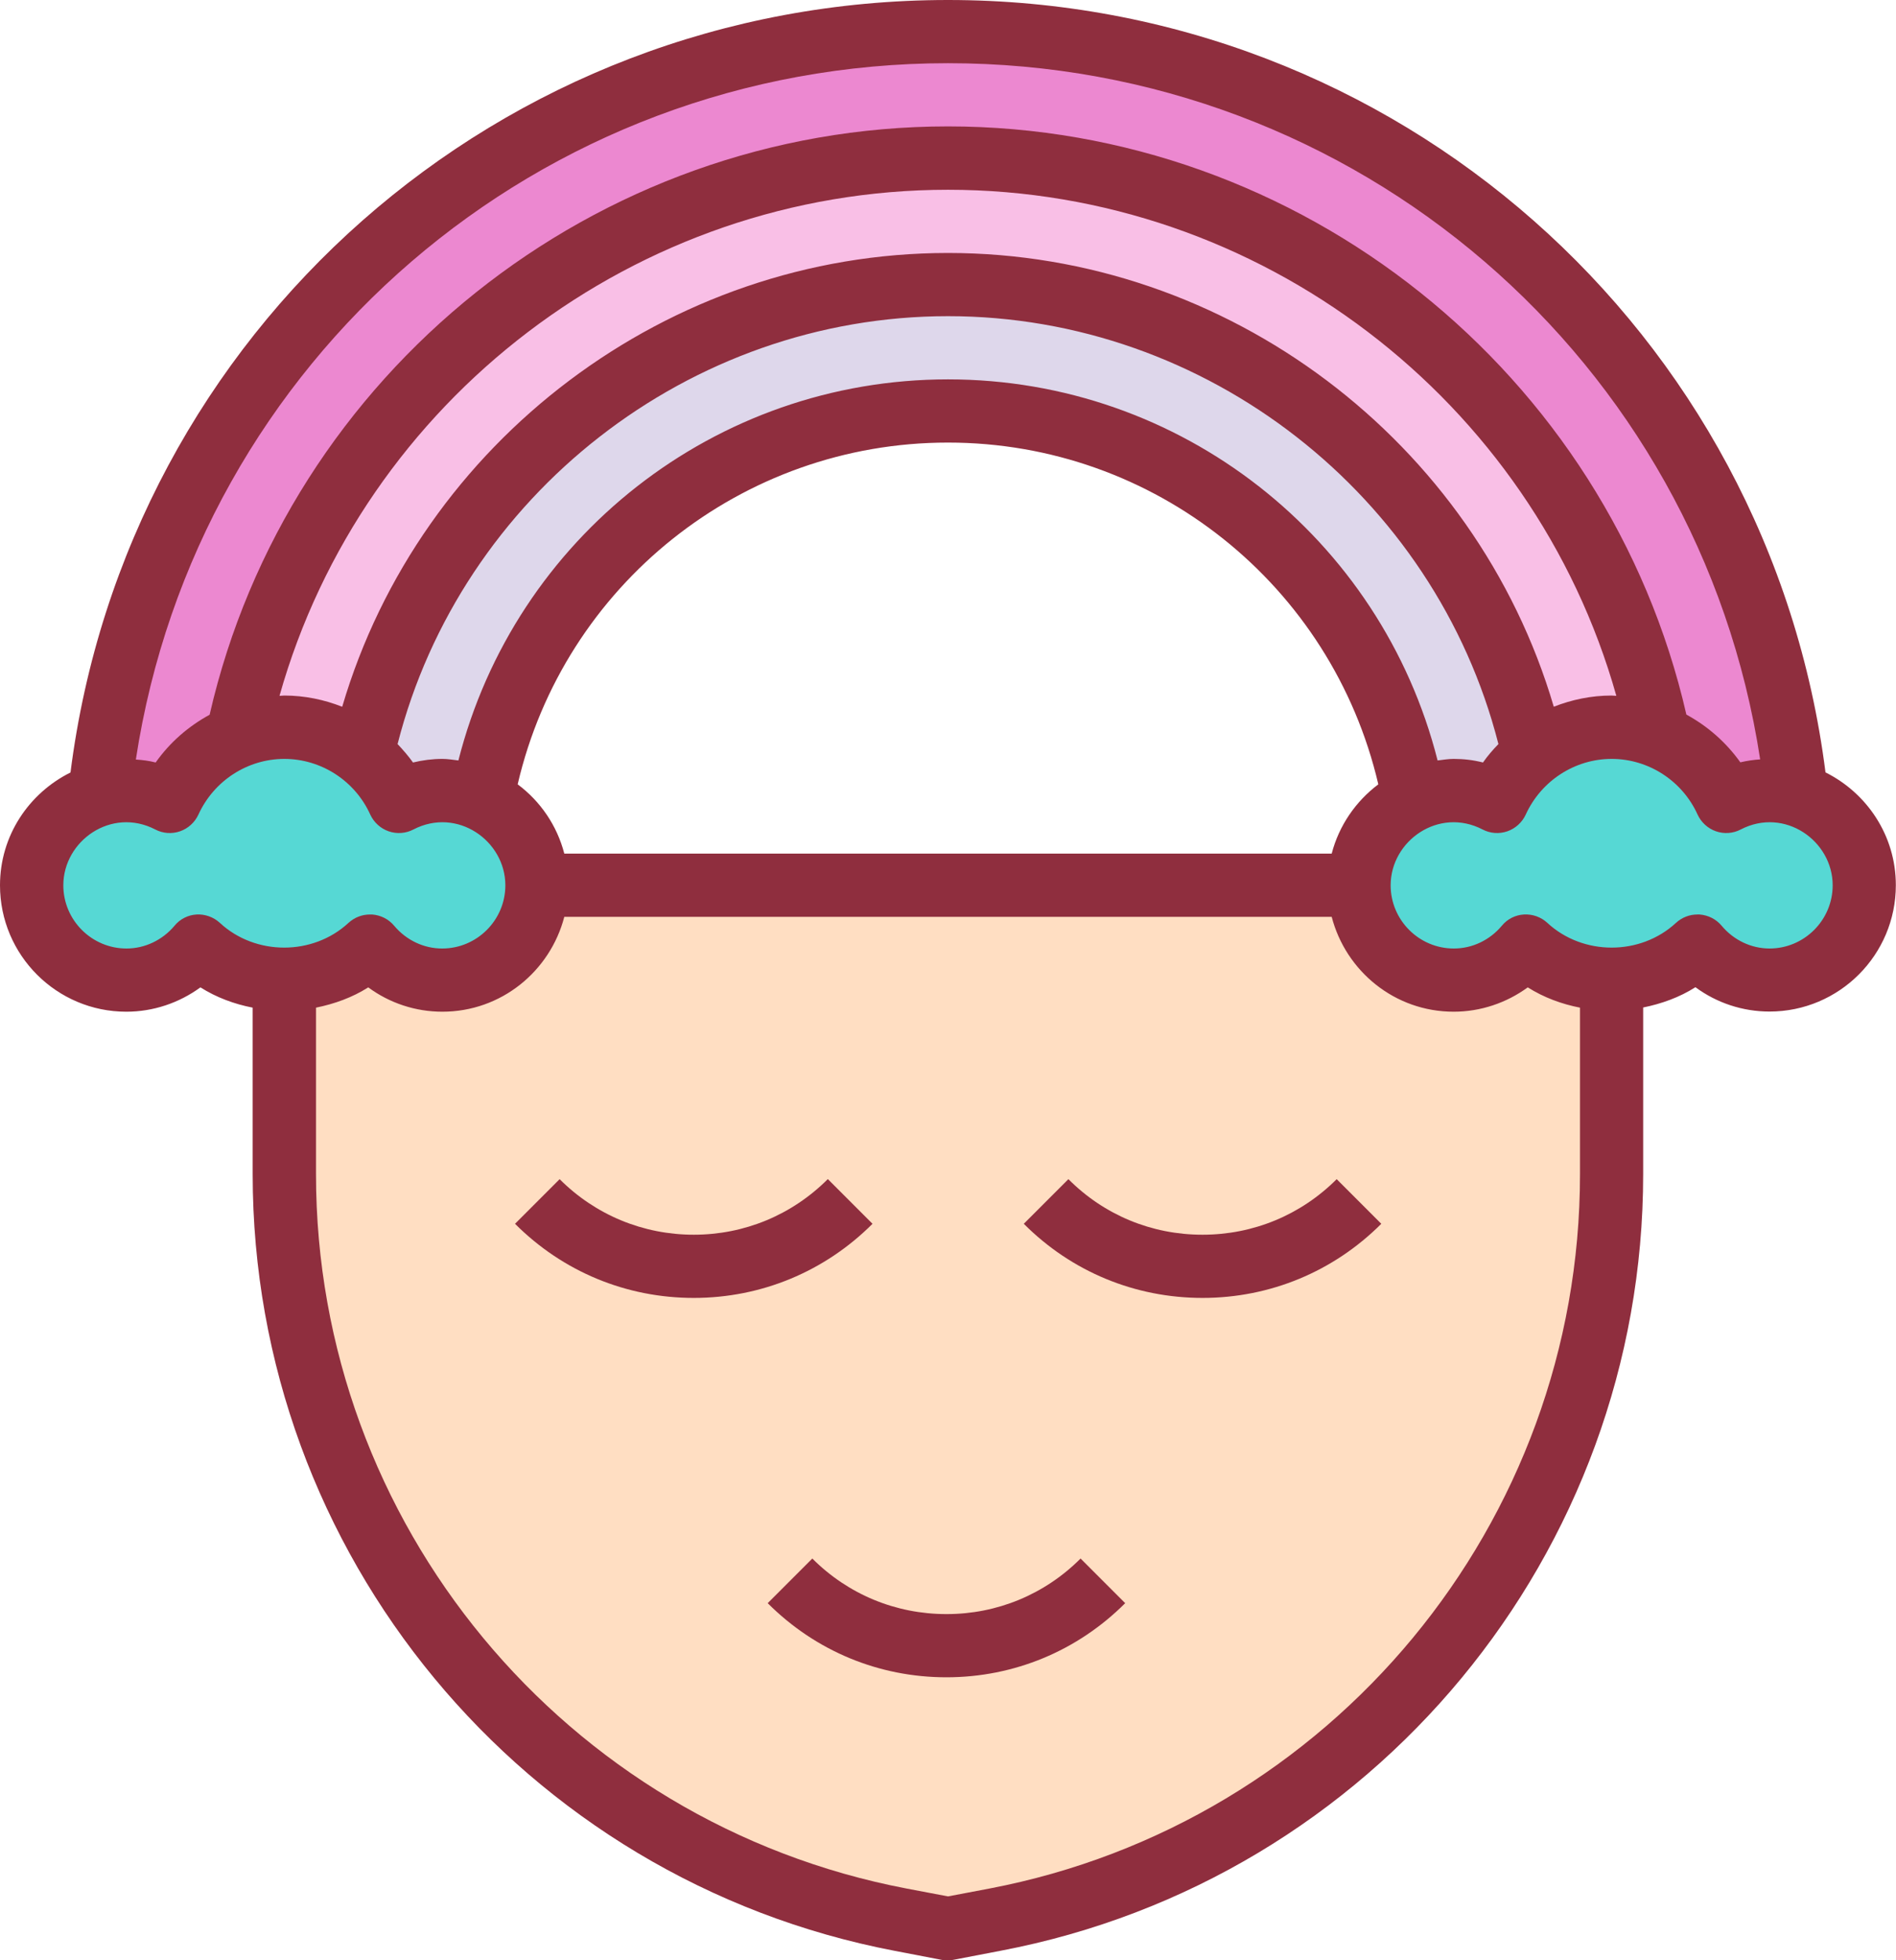
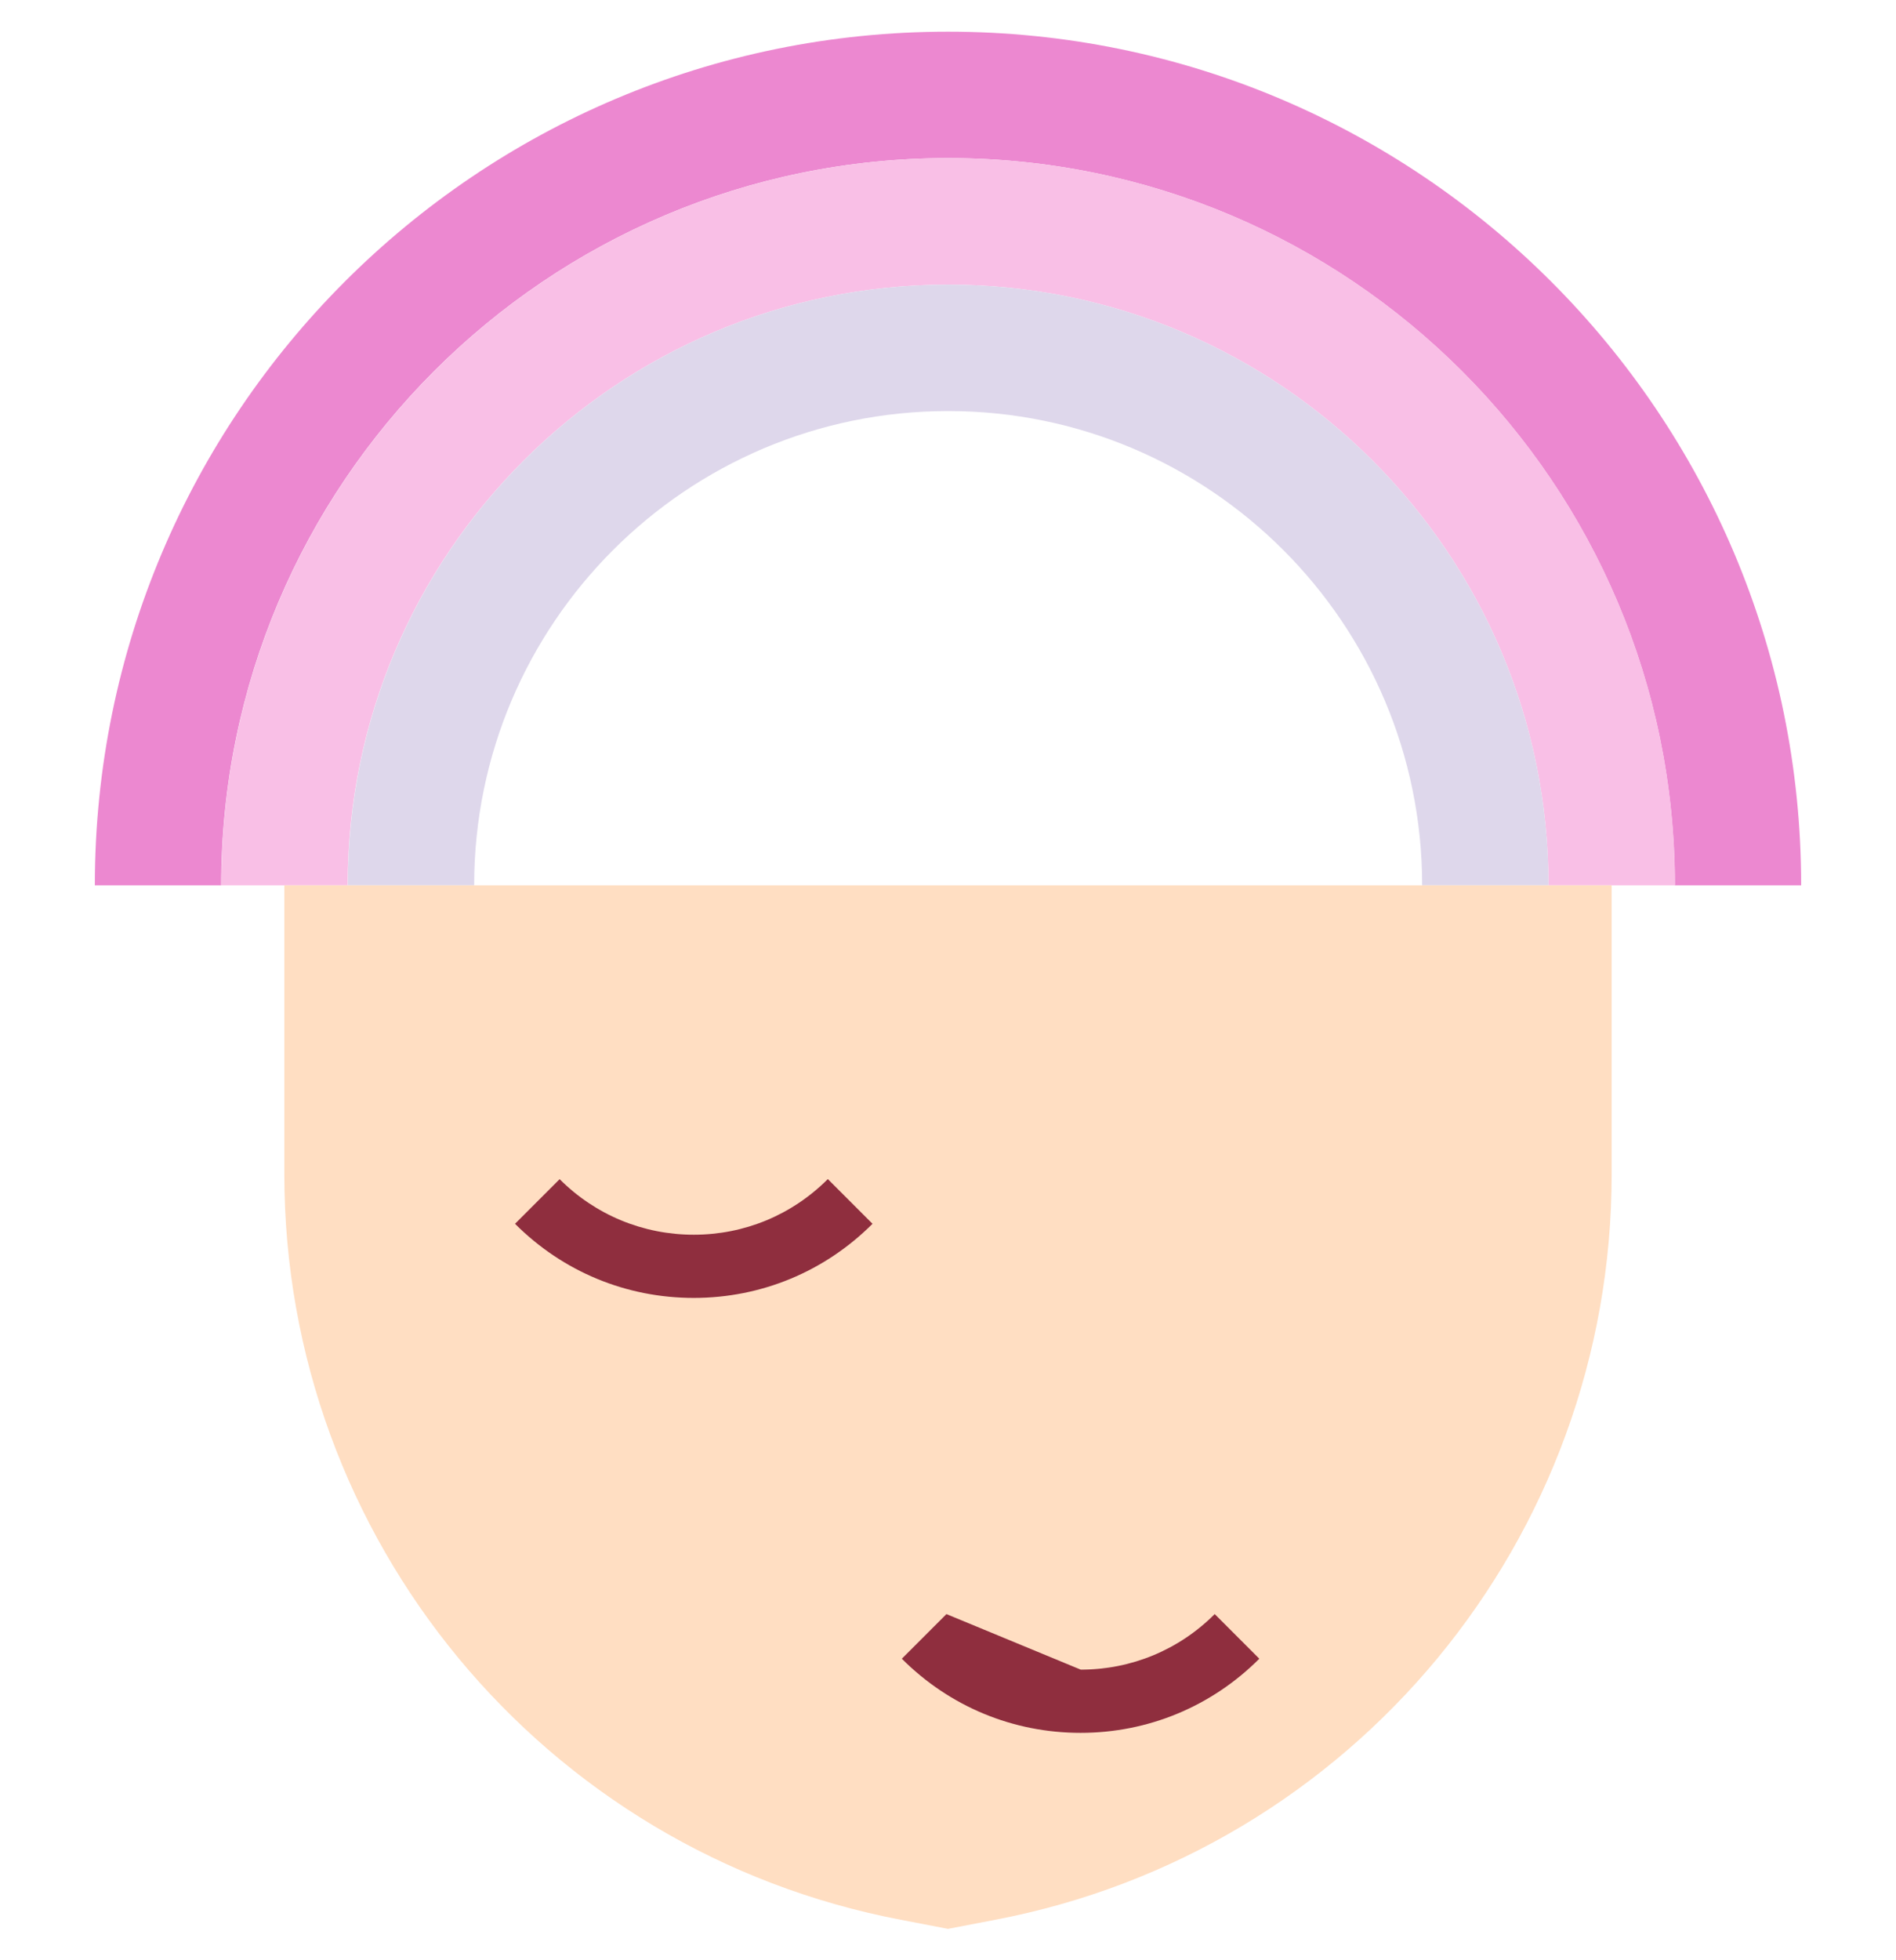
<svg xmlns="http://www.w3.org/2000/svg" id="Capa_2" viewBox="0 0 121.56 125.61">
  <defs>
    <style>.cls-1{fill:#56d8d4;}.cls-1,.cls-2,.cls-3,.cls-4,.cls-5,.cls-6{stroke-width:0px;}.cls-2{fill:#ec88d0;}.cls-3{fill:#8f2e3e;}.cls-4{fill:#ded7eb;}.cls-5{fill:#f9bfe6;}.cls-6{fill:#ffdec2;}</style>
  </defs>
  <g id="Motivos">
    <path class="cls-2" d="M115.48,56.73h-8.1c0-25.73-20.87-46.6-46.6-46.6S14.18,31,14.18,56.73H6.08C6.08,26.52,30.57,2.03,60.78,2.03s54.7,24.49,54.7,54.7Z" />
    <path class="cls-5" d="M107.38,56.73h-8.1c0-21.25-17.24-38.49-38.49-38.49S22.29,35.48,22.29,56.73h-8.1c0-25.73,20.87-46.6,46.6-46.6s46.6,20.87,46.6,46.6Z" />
    <path class="cls-4" d="M99.28,56.73h-8.1c0-16.78-13.62-30.39-30.39-30.39s-30.39,13.62-30.39,30.39h-8.1c0-21.25,17.24-38.49,38.49-38.49s38.49,17.24,38.49,38.49Z" />
    <path class="cls-6" d="M103.33,56.73v18.52c0,23.35-16.59,43.4-39.53,47.77l-3.02.58-3.02-.58c-22.93-4.37-39.53-24.42-39.53-47.77v-18.52h85.09Z" />
-     <path class="cls-1" d="M28.36,50.65c-1,0-1.94.27-2.77.7-1.28-2.8-4.08-4.75-7.36-4.75s-6.08,1.95-7.36,4.75c-.83-.43-1.77-.7-2.77-.7-3.36,0-6.08,2.72-6.08,6.08s2.72,6.08,6.08,6.08c1.87,0,3.52-.86,4.63-2.18,1.45,1.35,3.37,2.18,5.5,2.18s4.05-.84,5.5-2.18c1.11,1.33,2.76,2.18,4.63,2.18,3.36,0,6.08-2.72,6.08-6.08s-2.72-6.08-6.08-6.08Z" />
-     <path class="cls-1" d="M113.46,50.65c-1,0-1.94.27-2.77.7-1.28-2.8-4.08-4.75-7.36-4.75s-6.08,1.95-7.36,4.75c-.83-.43-1.77-.7-2.77-.7-3.36,0-6.08,2.72-6.08,6.08s2.72,6.08,6.08,6.08c1.87,0,3.52-.86,4.63-2.18,1.45,1.35,3.37,2.18,5.5,2.18s4.05-.84,5.5-2.18c1.11,1.33,2.76,2.18,4.63,2.18,3.36,0,6.08-2.72,6.08-6.08s-2.72-6.08-6.08-6.08Z" />
-     <path class="cls-3" d="M117.04,49.5C113.45,21.2,89.48,0,60.78,0S8.11,21.2,4.52,49.5c-2.67,1.33-4.52,4.05-4.52,7.23,0,4.47,3.63,8.1,8.1,8.1,1.72,0,3.38-.56,4.75-1.56,1.03.65,2.17,1.07,3.35,1.3v10.68c0,24.29,17.32,45.21,41.17,49.76l3.02.58c.13.02.25.03.38.03s.25-.01.38-.04l3.02-.58c23.86-4.54,41.18-25.47,41.18-49.76v-10.68c1.18-.24,2.33-.65,3.35-1.3,1.37,1.01,3.03,1.56,4.75,1.56,4.47,0,8.1-3.63,8.1-8.1,0-3.18-1.86-5.91-4.52-7.23h0ZM60.78,4.05c26.2,0,48.16,19.01,52.07,44.61-.43.03-.85.09-1.27.19-.91-1.28-2.1-2.32-3.46-3.06-5.02-21.9-24.74-37.69-47.34-37.69S18.46,23.9,13.44,45.8c-1.36.74-2.55,1.77-3.46,3.06-.42-.11-.84-.16-1.27-.19C12.62,23.06,34.58,4.05,60.78,4.05ZM85.38,54.7h-49.2c-.47-1.81-1.54-3.36-2.99-4.44,2.97-12.76,14.35-21.9,27.59-21.9s24.61,9.14,27.59,21.9c-1.45,1.09-2.52,2.64-2.99,4.44h0ZM92.17,48.73c-3.62-14.27-16.47-24.42-31.39-24.42s-27.77,10.15-31.39,24.42c-.34-.04-.67-.1-1.03-.1-.63,0-1.26.08-1.88.23-.3-.42-.64-.81-.99-1.18,4.07-15.95,18.71-27.42,35.29-27.42s31.22,11.47,35.29,27.42c-.36.37-.69.75-.99,1.18-.62-.16-1.25-.23-1.88-.23-.35,0-.69.06-1.03.1h0ZM99.62,45.29c-5-17-20.9-29.08-38.84-29.08s-33.84,12.09-38.84,29.08c-1.16-.46-2.42-.72-3.71-.72-.1,0-.2.02-.31.02C23.27,25.63,40.8,12.16,60.78,12.16s37.51,13.47,42.85,32.43c-.1,0-.2-.02-.31-.02-1.29,0-2.54.26-3.71.72ZM12.61,58.6c-.55.03-1.07.29-1.42.72-.78.93-1.91,1.46-3.08,1.46-2.23,0-4.05-1.82-4.05-4.05,0-2.85,3.08-5.03,5.89-3.58.49.26,1.07.3,1.59.12.52-.18.95-.57,1.18-1.07.99-2.17,3.15-3.57,5.51-3.57s4.53,1.4,5.51,3.57c.23.5.66.89,1.18,1.07.52.18,1.1.14,1.59-.12,2.81-1.45,5.89.73,5.89,3.58,0,2.23-1.82,4.05-4.05,4.05-1.18,0-2.3-.53-3.08-1.46-.36-.43-.87-.68-1.42-.72-.04,0-.08,0-.13,0-.51,0-1,.19-1.38.54-2.28,2.11-5.96,2.11-8.24,0-.41-.38-.96-.57-1.5-.54h0ZM63.42,121.02l-2.64.5-2.64-.5c-21.95-4.18-37.88-23.43-37.88-45.77v-10.68c1.18-.24,2.33-.65,3.35-1.3,1.37,1.01,3.03,1.56,4.75,1.56,3.77,0,6.91-2.59,7.82-6.08h49.2c.91,3.49,4.05,6.08,7.82,6.08,1.72,0,3.38-.56,4.75-1.56,1.03.65,2.17,1.07,3.35,1.3v10.68c0,22.34-15.93,41.59-37.88,45.77ZM113.46,60.78c-1.18,0-2.3-.53-3.08-1.46-.36-.43-.87-.68-1.42-.72-.04,0-.08,0-.13,0-.51,0-1,.19-1.38.54-2.28,2.11-5.96,2.11-8.24,0-.41-.38-.95-.57-1.5-.54-.55.03-1.07.29-1.42.72-.78.93-1.9,1.46-3.08,1.46-2.23,0-4.05-1.82-4.05-4.05,0-2.85,3.08-5.03,5.89-3.58.49.26,1.07.3,1.59.12.52-.18.95-.57,1.18-1.07.99-2.17,3.15-3.57,5.51-3.57s4.53,1.4,5.51,3.57c.23.5.66.89,1.18,1.07.52.18,1.1.14,1.59-.12,2.81-1.45,5.89.73,5.89,3.58,0,2.23-1.82,4.05-4.05,4.05h0Z" />
    <path class="cls-3" d="M53.07,75.56c-2.3,2.3-5.35,3.56-8.59,3.56s-6.3-1.26-8.6-3.56l-2.86,2.86c3.07,3.07,7.13,4.75,11.46,4.75s8.4-1.69,11.46-4.75l-2.86-2.86Z" />
-     <path class="cls-3" d="M77.09,79.12c-3.25,0-6.3-1.26-8.59-3.56l-2.86,2.86c3.06,3.07,7.13,4.75,11.46,4.75s8.4-1.69,11.46-4.75l-2.86-2.86c-2.3,2.3-5.35,3.56-8.6,3.56h0Z" />
-     <path class="cls-3" d="M60.68,103.43c-3.25,0-6.3-1.26-8.6-3.56l-2.86,2.86c3.07,3.07,7.13,4.75,11.46,4.75s8.4-1.69,11.46-4.75l-2.86-2.86c-2.3,2.3-5.35,3.56-8.59,3.56Z" />
+     <path class="cls-3" d="M60.68,103.43l-2.86,2.86c3.07,3.07,7.13,4.75,11.46,4.75s8.4-1.69,11.46-4.75l-2.86-2.86c-2.3,2.3-5.35,3.56-8.59,3.56Z" />
  </g>
</svg>